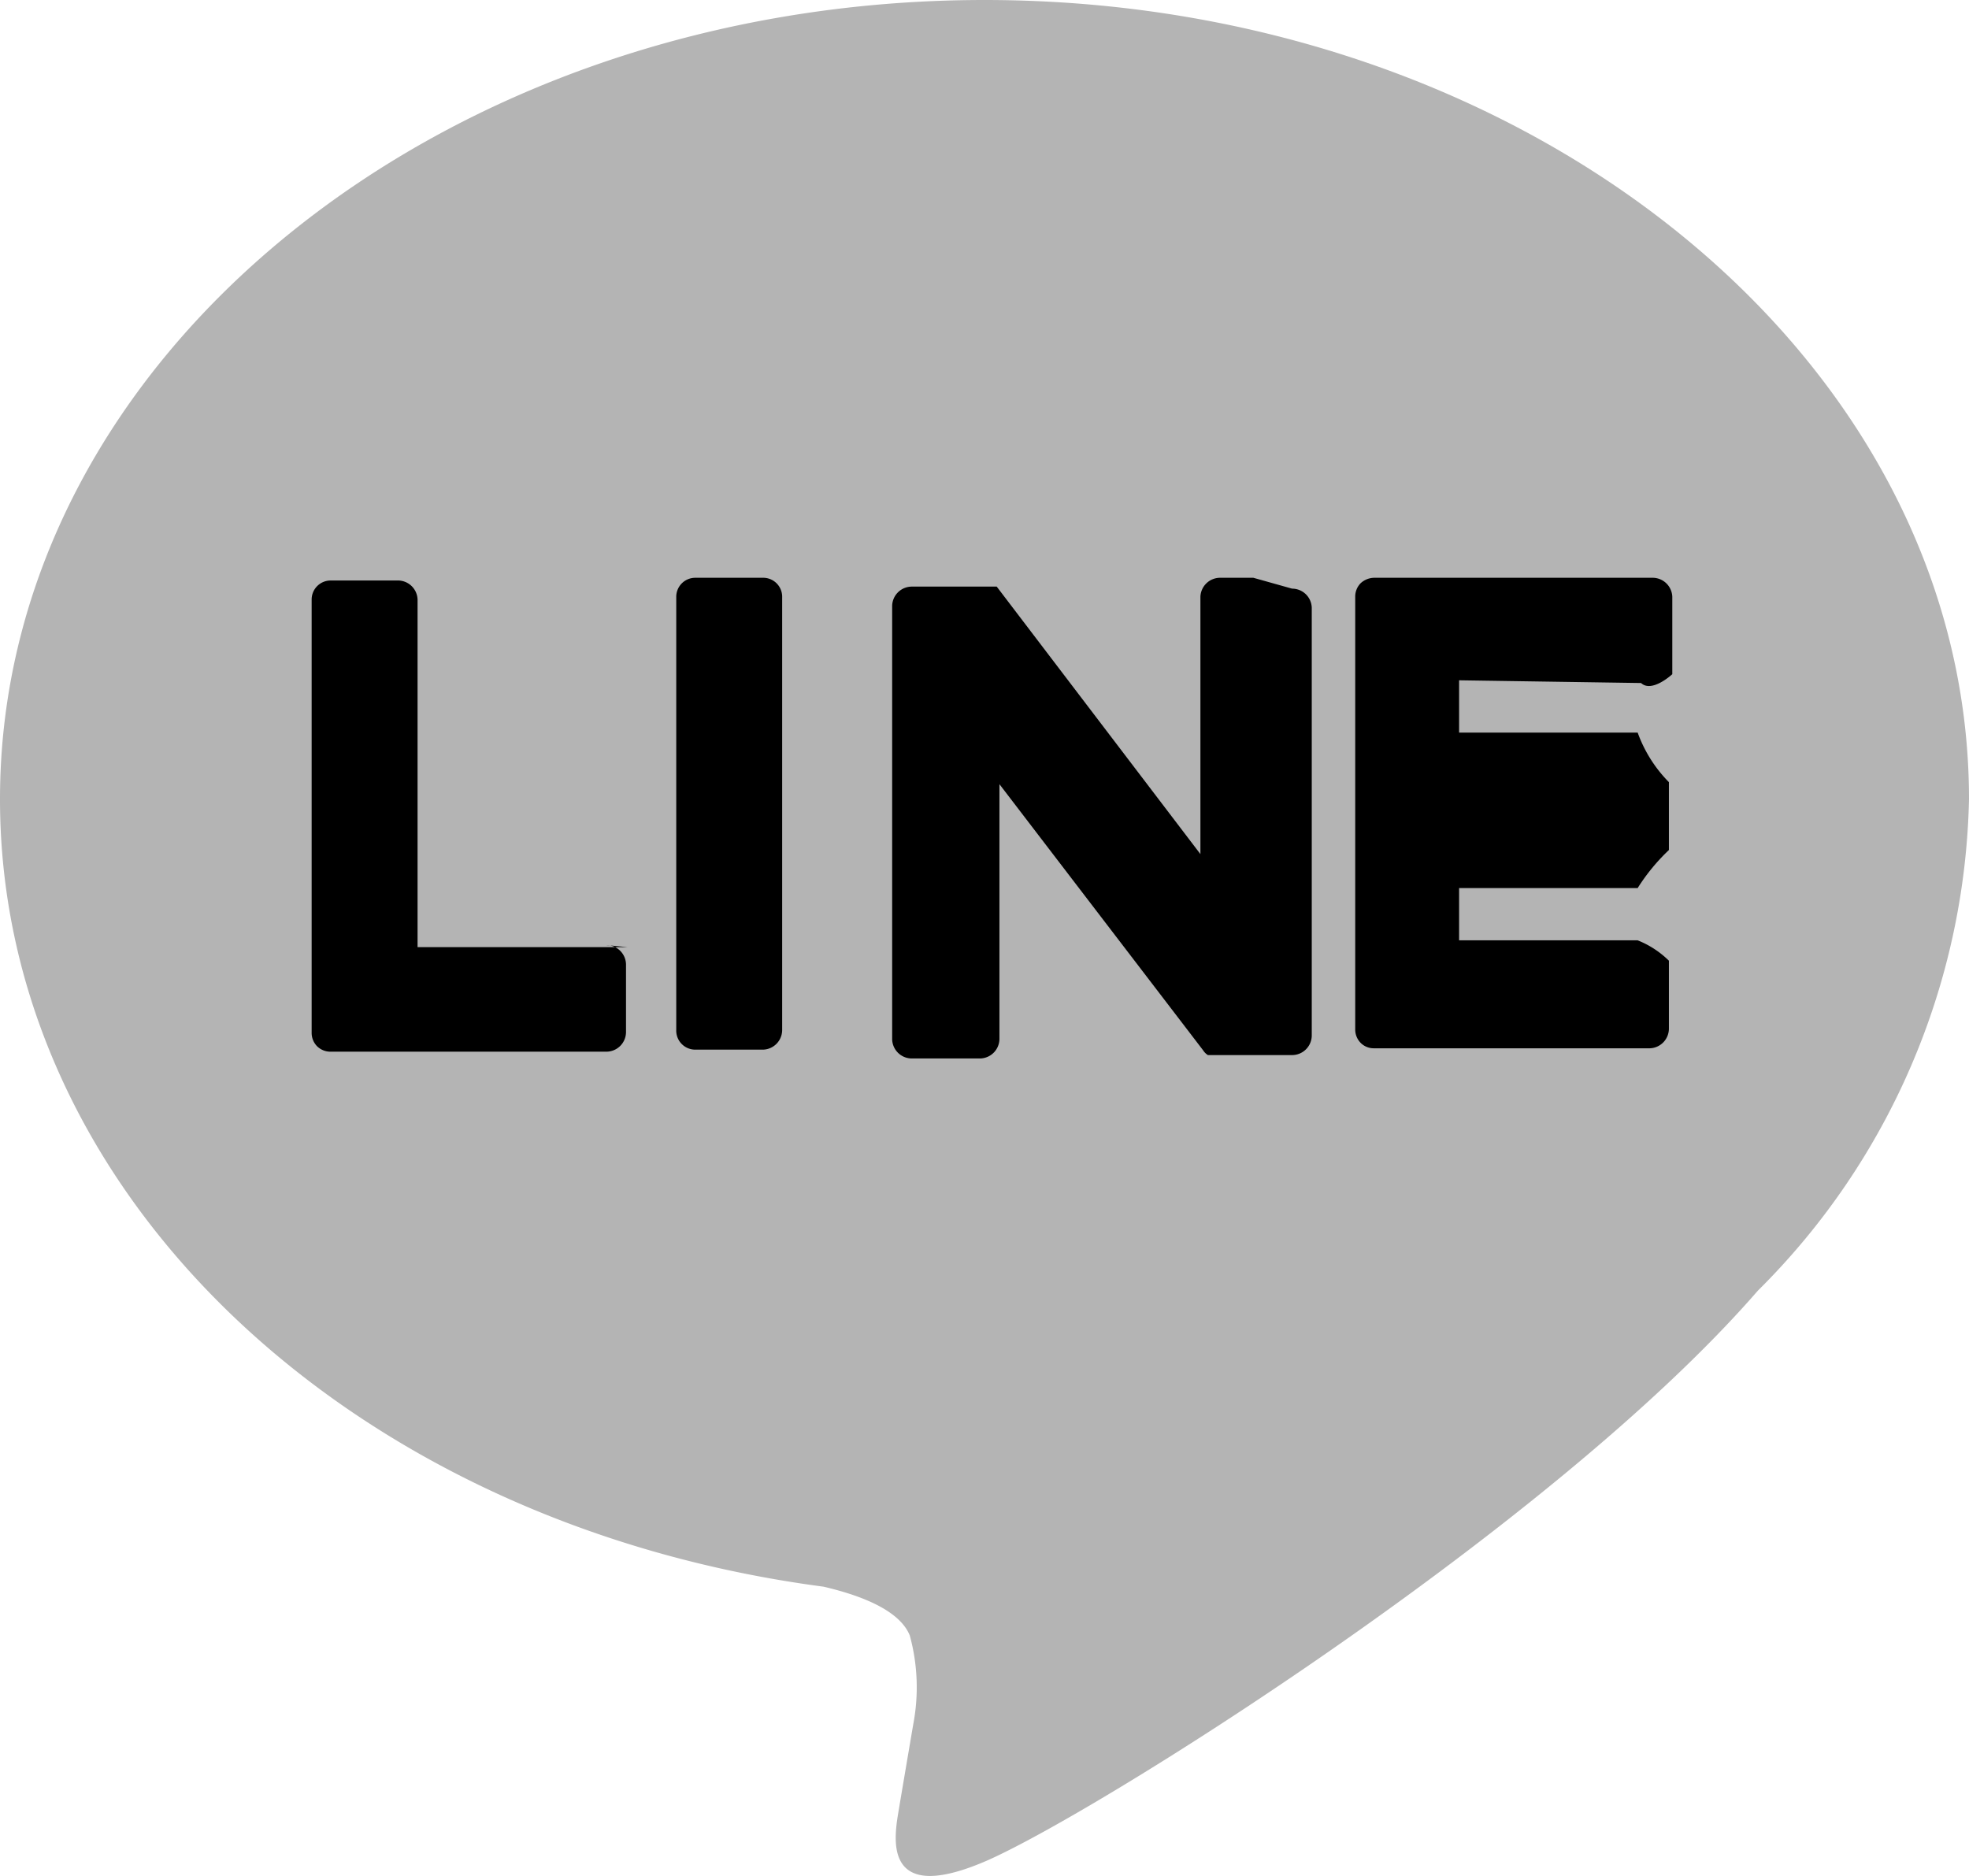
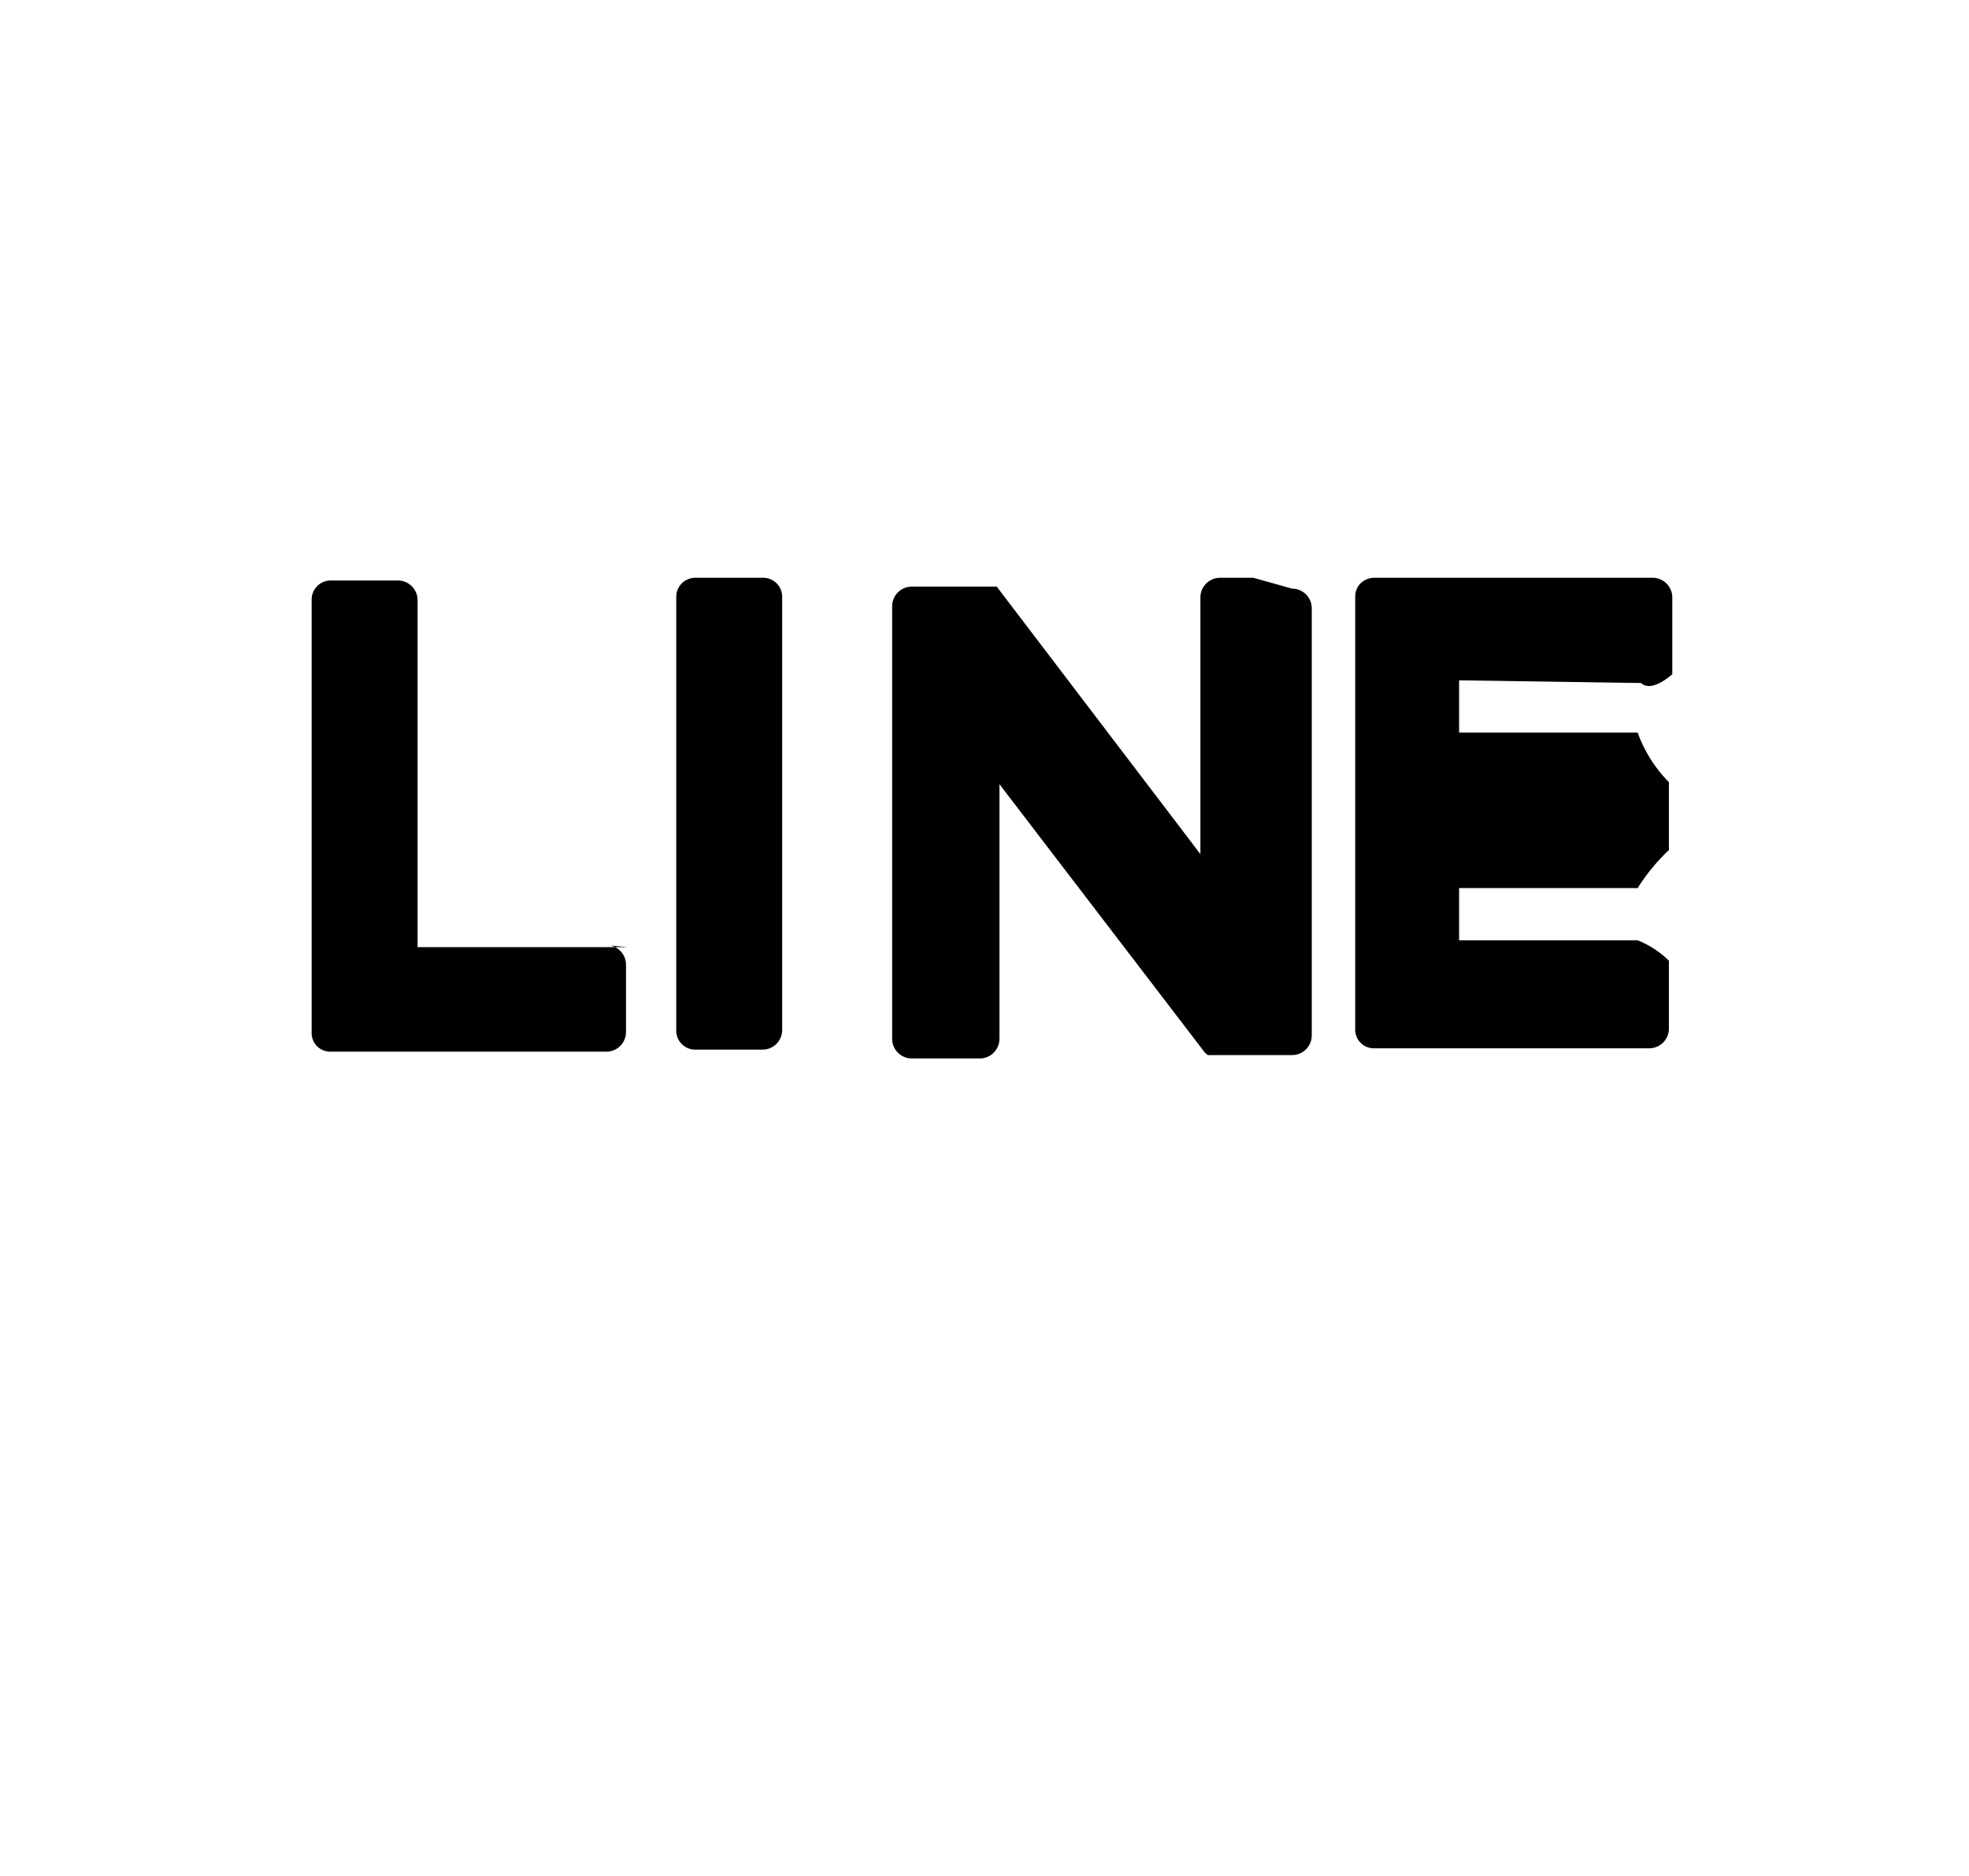
<svg xmlns="http://www.w3.org/2000/svg" id="Layer_1" data-name="Layer 1" width="29" height="27.63" viewBox="0 0 29 27.63">
  <defs>
    <style>
      .cls-1 {
        fill: #b4b4b4;
      }
    </style>
  </defs>
  <title>icon_line</title>
  <g id="FULL_COLOR_ICON" data-name="FULL COLOR ICON">
    <g id="TYPE_A" data-name="TYPE A">
      <g>
-         <path class="cls-1" d="M-2421.24,381.82c0-6.49-6.5-11.77-14.5-11.77s-14.5,5.28-14.5,11.77c0,5.81,5.16,10.68,12.13,11.6.47.11,1.11.32,1.27.72a2.9,2.9,0,0,1,.05,1.31s-.17,1-.21,1.24c-.06.37-.29,1.44,1.26.78s8.35-4.91,11.39-8.41h0a10.5,10.5,0,0,0,3.11-7.24" transform="translate(2450.24 -370.05)" />
        <g>
          <path d="M-2438.73,378.56H-2440a.28.28,0,0,0-.28.28v6.38a.28.28,0,0,0,.28.29h1a.29.29,0,0,0,.28-.29v-6.37a.28.28,0,0,0-.27-.29" transform="translate(2450.24 -370.05)" />
          <path d="M-2431.78,378.56h-.49a.29.29,0,0,0-.29.28v3.79l-3-3.94,0,0h0v0h0l0,0h-1.25a.29.29,0,0,0-.29.28v6.39a.29.29,0,0,0,.29.28h1a.29.29,0,0,0,.29-.29v-3.75l3,3.92a.23.23,0,0,0,.07.07h1.24a.29.29,0,0,0,.29-.29V379a.29.29,0,0,0-.29-.28" transform="translate(2450.24 -370.05)" />
          <path d="M-2441,384h-3.09v-5.12a.29.29,0,0,0-.28-.28h-1a.28.28,0,0,0-.28.28v6.38h0a.28.28,0,0,0,.08.2h0a.28.28,0,0,0,.2.08h4.06a.29.29,0,0,0,.29-.29v-1a.29.29,0,0,0-.29-.28" transform="translate(2450.24 -370.05)" />
          <path d="M-2426.07,380.11c.16.15.46-.13.46-.13v-1.14a.29.29,0,0,0-.28-.28H-2430a.3.3,0,0,0-.2.08h0a.28.28,0,0,0-.08.2h0v6.37h0a.28.28,0,0,0,.08.2h0a.27.27,0,0,0,.19.08h4.07a.29.29,0,0,0,.28-.29v-1a1.38,1.38,0,0,0-.46-.3h-2.63v-.77h2.63a2.9,2.9,0,0,1,.46-.56v-1a2,2,0,0,1-.46-.73h-2.63v-.77Z" transform="translate(2450.24 -370.05)" />
        </g>
      </g>
    </g>
  </g>
</svg>